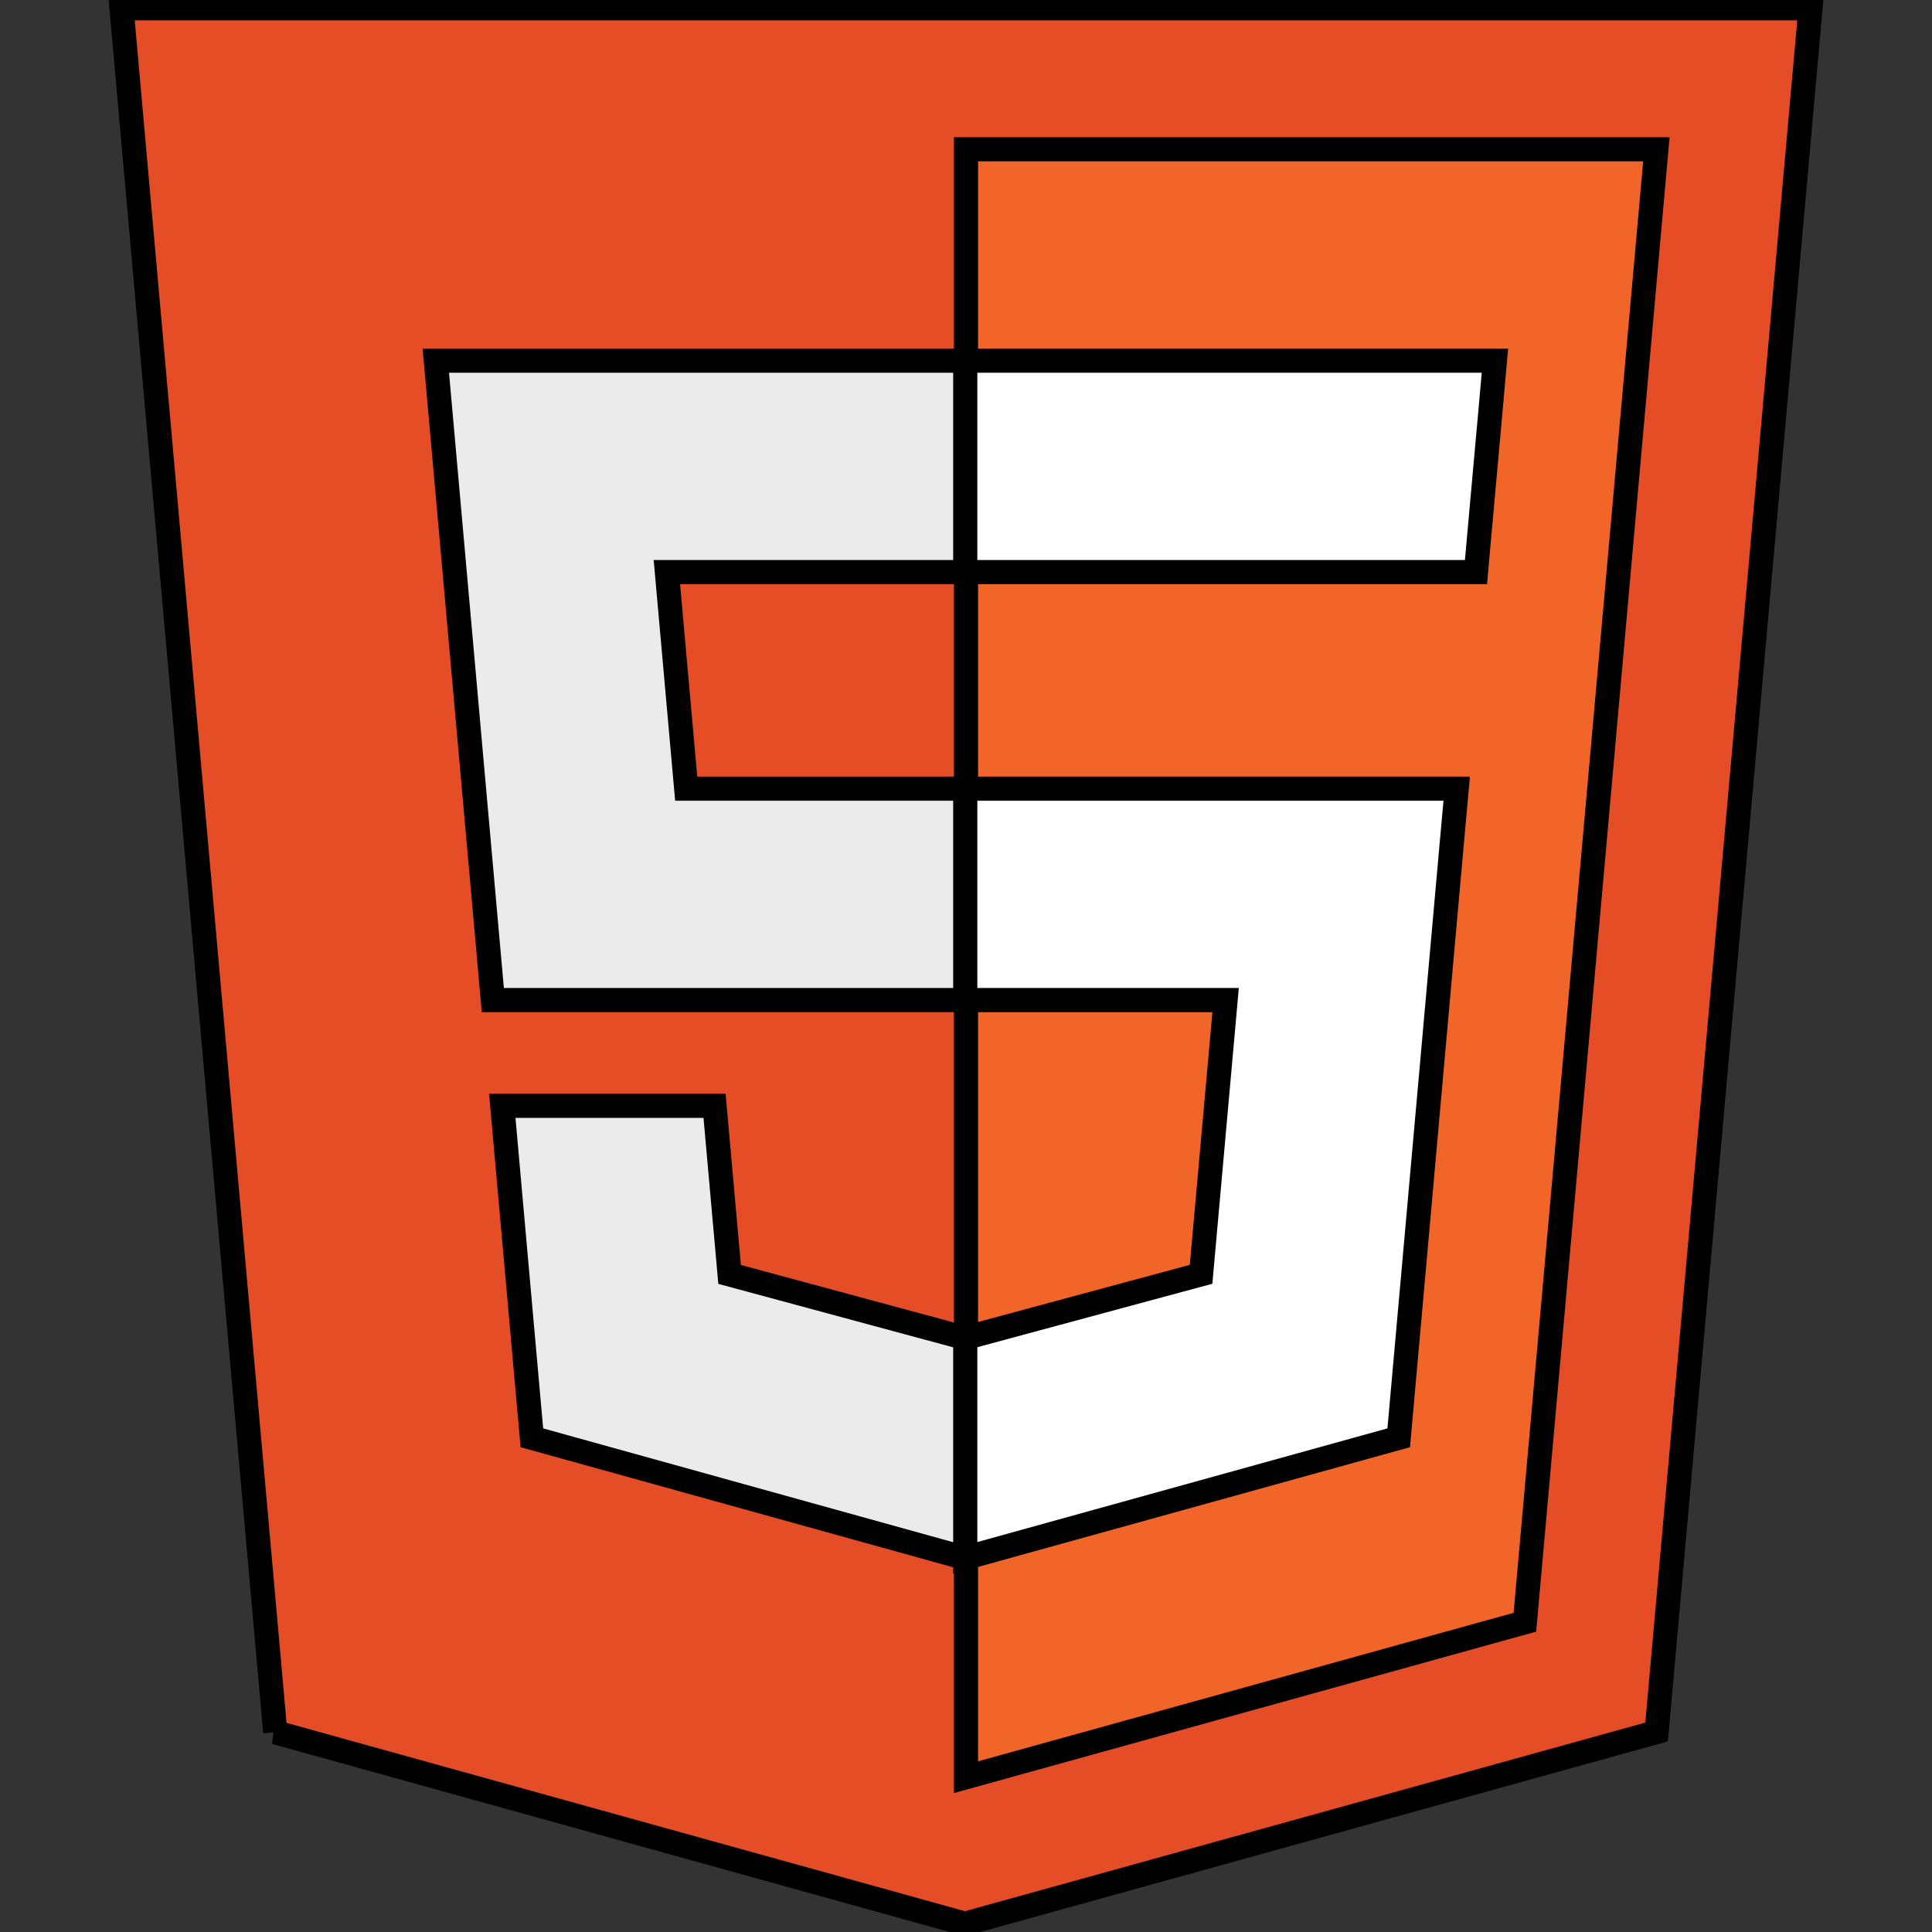
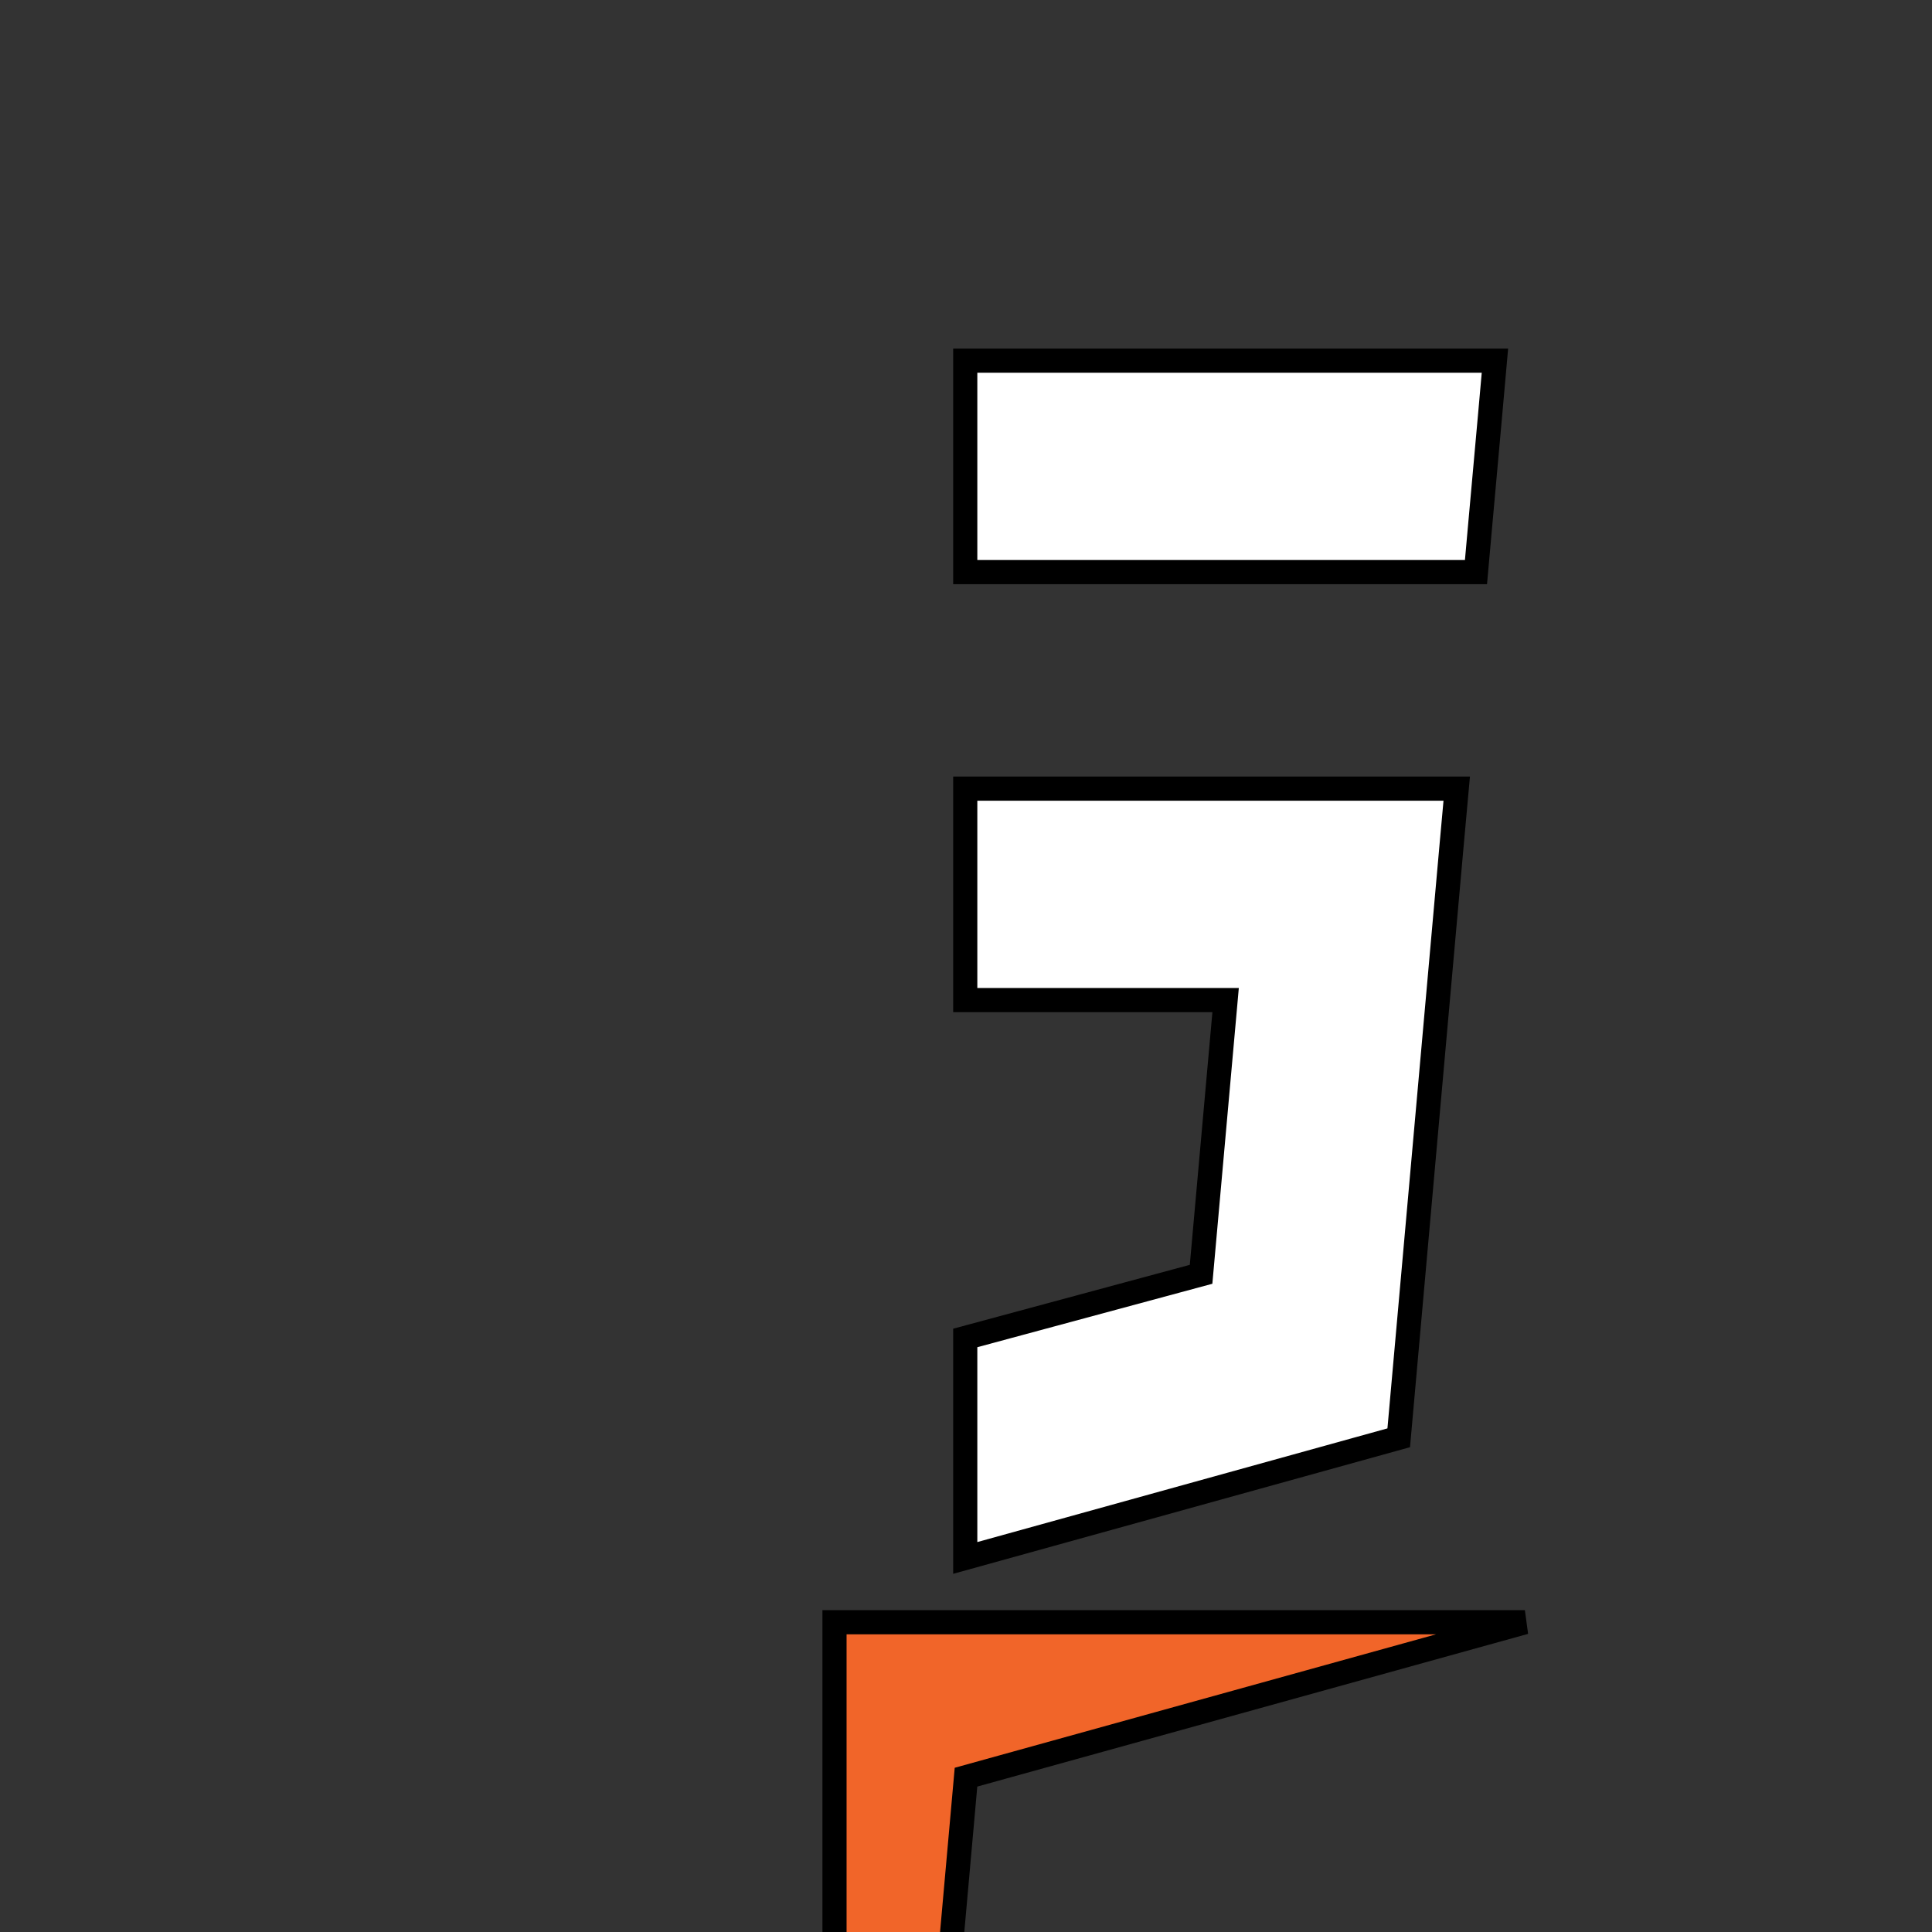
<svg xmlns="http://www.w3.org/2000/svg" width="80" height="80" version="1.1">
  <rect width="100%" height="100%" fill="#333333" stroke="none" />
  <g>
    <title>Layer 1</title>
    <g stroke="null" id="svg_1">
-       <path stroke="null" id="path2" d="m11.397,71.729l-6.365,-71.386l69.936,0l-6.372,71.375l-28.639,7.939l-28.561,-7.928z" fill="#e44d26" />
-       <path stroke="null" id="path4" d="m40,73.589l23.142,-6.416l5.445,-60.993l-28.587,0l0,67.409z" fill="#f16529" />
-       <path stroke="null" id="path6" d="m40,32.656l-11.586,0l-0.8,-8.966l12.386,0l0,-8.755l-21.954,0l0.21,2.349l2.151,24.127l19.593,0l0,-8.755zm0,22.738l-0.039,0.011l-9.75,-2.634l-0.623,-6.982l-8.79,0l1.226,13.747l17.935,4.979l0.04,-0.011l0,-9.11z" fill="#ebebeb" />
+       <path stroke="null" id="path4" d="m40,73.589l23.142,-6.416l-28.587,0l0,67.409z" fill="#f16529" />
      <path stroke="null" id="path8" d="m39.969,32.656l0,8.755l10.781,0l-1.016,11.355l-9.765,2.636l0,9.109l17.949,-4.975l0.132,-1.479l2.057,-23.05l0.213,-2.351l-2.359,0l-17.992,0zm0,-17.721l0,8.755l21.148,0l0.176,-1.967l0.4,-4.439l0.209,-2.349l-21.933,0z" fill="#ffffff" />
    </g>
  </g>
</svg>